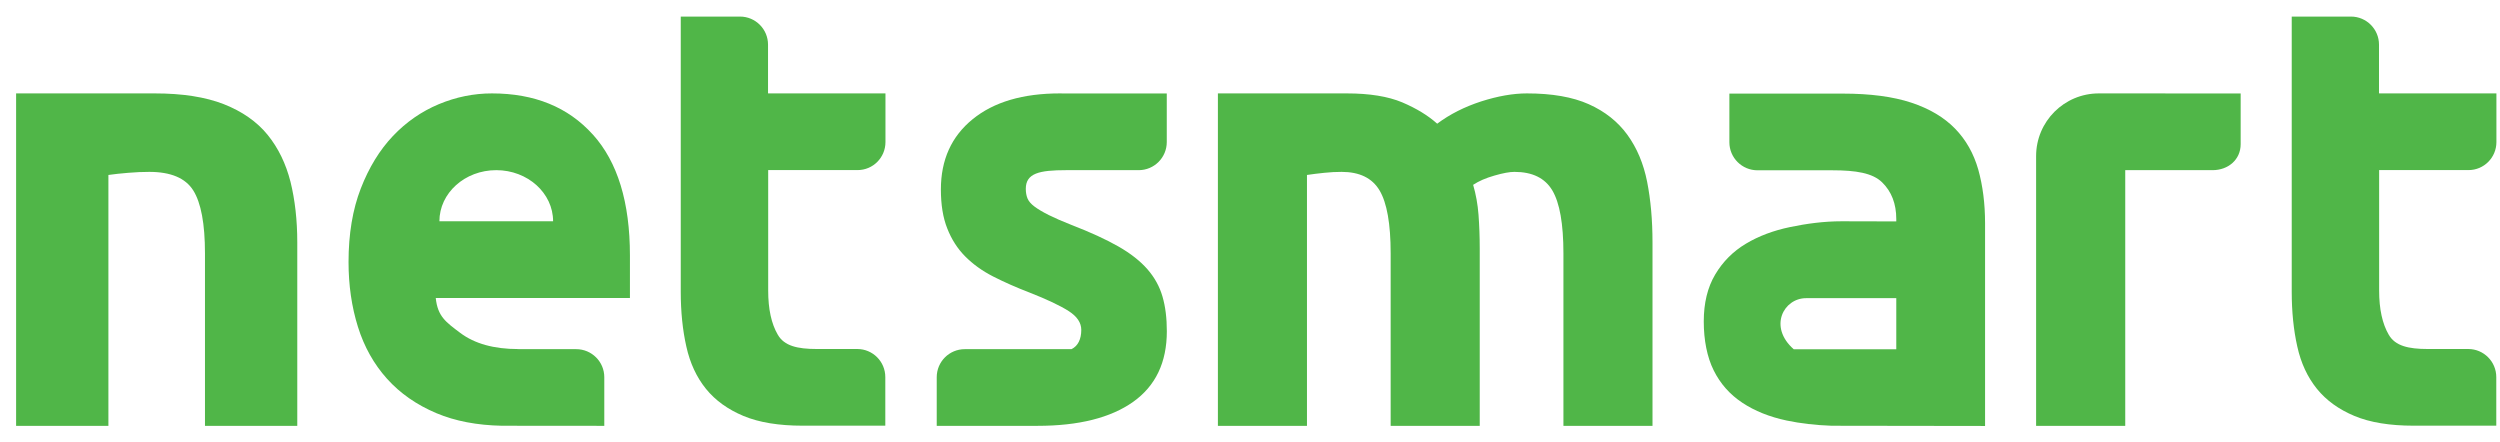
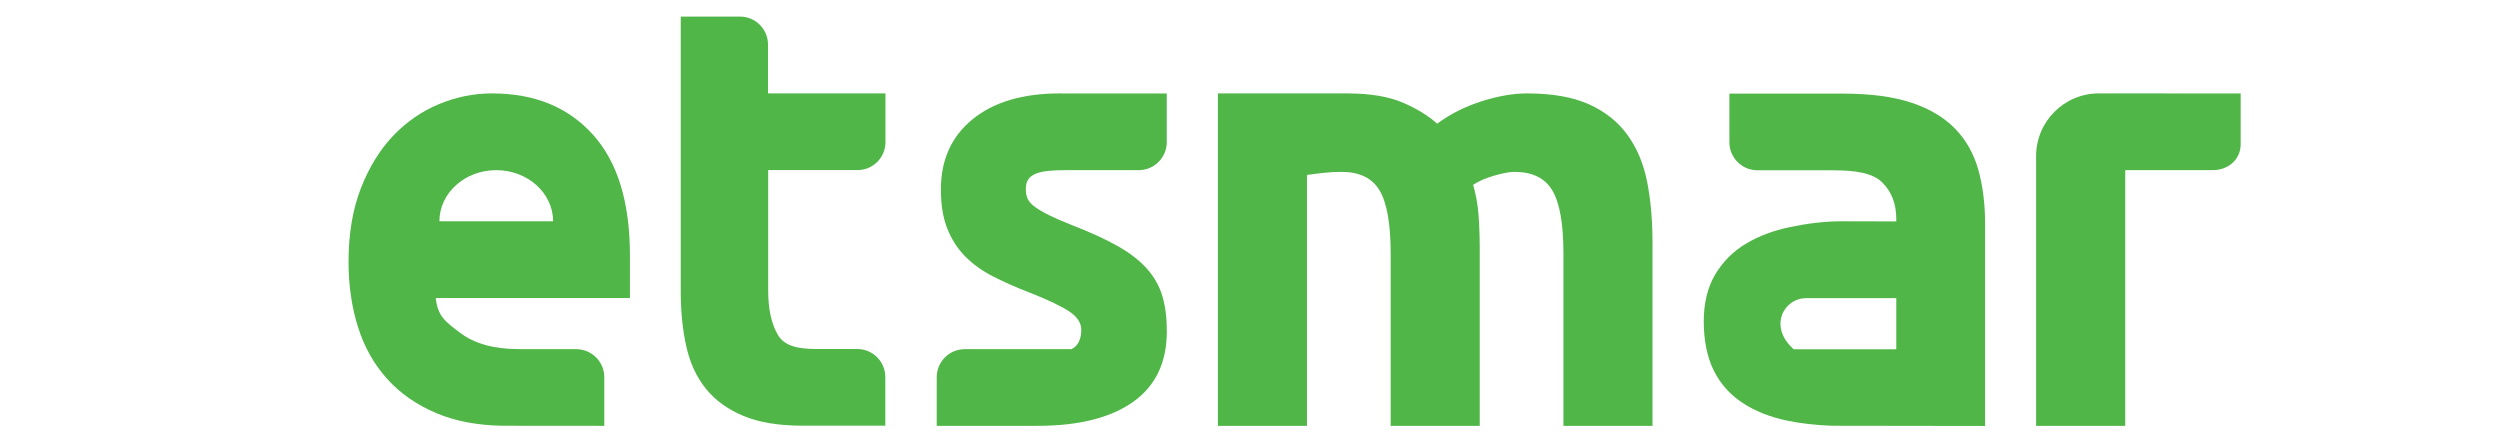
<svg xmlns="http://www.w3.org/2000/svg" width="113" height="20" viewBox="0 0 113 20" fill="none">
  <g clip-path="url(#clip0_666_4499)">
-     <path d="M0.728 4.222V19.248H4.9V7.908C5.162 7.872 5.46 7.837 5.796 7.811C6.133 7.782 6.45 7.769 6.748 7.769C7.718 7.769 8.382 8.047 8.735 8.607C9.087 9.167 9.265 10.115 9.265 11.455V19.248H13.437V10.953C13.437 9.947 13.333 9.037 13.13 8.215C12.922 7.397 12.579 6.688 12.094 6.092C11.608 5.497 10.948 5.037 10.12 4.71C9.288 4.384 8.246 4.222 6.997 4.222H0.725H0.728Z" fill="#50B648" />
    <path d="M47.906 4.222C46.236 4.222 44.919 4.61 43.965 5.387C43.007 6.164 42.528 7.222 42.528 8.562C42.528 9.248 42.621 9.837 42.816 10.325C43.007 10.814 43.275 11.235 43.625 11.588C43.974 11.94 44.395 12.244 44.89 12.497C45.385 12.749 45.939 12.995 46.547 13.228C47.33 13.536 47.913 13.811 48.298 14.057C48.68 14.299 48.874 14.584 48.874 14.911C48.874 15.329 48.725 15.639 48.431 15.782H43.608C42.906 15.782 42.34 16.351 42.34 17.05V19.248H46.893C48.757 19.248 50.197 18.885 51.214 18.167C52.233 17.445 52.741 16.38 52.741 14.973C52.741 14.377 52.676 13.853 52.544 13.403C52.414 12.953 52.188 12.542 51.864 12.17C51.541 11.801 51.104 11.455 50.547 11.138C49.99 10.82 49.285 10.497 48.431 10.167C48.013 10.002 47.67 9.853 47.398 9.717C47.13 9.581 46.916 9.455 46.757 9.335C46.602 9.219 46.495 9.096 46.443 8.969C46.392 8.843 46.366 8.697 46.366 8.536C46.366 7.83 46.974 7.691 48.194 7.691H51.469C52.172 7.691 52.738 7.121 52.738 6.422V4.225H48.113" fill="#50B648" />
    <path d="M55.049 4.222V19.248H59.075V7.908C59.327 7.872 59.589 7.837 59.858 7.811C60.126 7.782 60.388 7.769 60.641 7.769C61.45 7.769 62.023 8.047 62.356 8.607C62.689 9.167 62.858 10.115 62.858 11.455V19.248H66.884V11.232C66.884 10.691 66.864 10.183 66.829 9.71C66.793 9.235 66.712 8.785 66.586 8.354C66.838 8.186 67.159 8.047 67.544 7.937C67.932 7.824 68.233 7.769 68.45 7.769C69.262 7.769 69.832 8.047 70.165 8.607C70.498 9.167 70.667 10.115 70.667 11.455V19.248H74.693V10.953C74.693 9.947 74.612 9.037 74.45 8.215C74.288 7.397 73.99 6.688 73.557 6.092C73.123 5.497 72.544 5.037 71.812 4.71C71.084 4.384 70.149 4.222 69.016 4.222C68.385 4.222 67.696 4.345 66.948 4.584C66.201 4.827 65.537 5.16 64.961 5.591C64.547 5.219 64.019 4.898 63.379 4.626C62.738 4.358 61.906 4.222 60.877 4.222H55.039H55.049Z" fill="#50B648" />
    <path d="M83.24 10.002C82.434 10.002 81.657 10.108 80.909 10.264C80.162 10.419 79.495 10.668 78.916 11.015C78.337 11.361 77.874 11.824 77.528 12.406C77.181 12.989 77.01 13.697 77.01 14.532C77.01 15.367 77.159 16.141 77.46 16.743C77.757 17.341 78.188 17.83 78.751 18.202C79.311 18.575 79.981 18.843 80.757 19.008C81.379 19.138 82.055 19.218 82.79 19.244L89.725 19.254V10.092C89.725 9.202 89.621 8.393 89.418 7.665C89.21 6.937 88.861 6.319 88.366 5.811C87.871 5.303 87.21 4.911 86.388 4.639C85.563 4.367 84.537 4.231 83.301 4.231H78.168V6.429C78.168 7.131 78.738 7.697 79.437 7.697H82.822C83.89 7.697 84.638 7.82 85.068 8.238C85.498 8.655 85.712 9.212 85.712 9.901V10.008M85.712 15.788H81.078C79.919 14.769 80.625 13.477 81.634 13.477H85.712V15.788Z" fill="#50B648" />
    <path d="M26.793 6.079C25.676 4.84 24.159 4.222 22.236 4.222C21.414 4.222 20.612 4.384 19.832 4.71C19.052 5.037 18.359 5.516 17.761 6.147C17.159 6.782 16.676 7.571 16.308 8.519C15.939 9.468 15.754 10.578 15.754 11.843C15.754 12.892 15.896 13.869 16.178 14.772C16.46 15.675 16.9 16.458 17.492 17.118C18.084 17.778 18.832 18.299 19.731 18.678C20.576 19.034 21.566 19.222 22.689 19.244L27.314 19.248V17.05C27.314 16.348 26.744 15.782 26.045 15.782H23.427V15.791V15.778C22.33 15.778 21.453 15.536 20.803 15.047C20.152 14.558 19.783 14.303 19.696 13.471H28.473V11.549C28.473 9.144 27.916 7.322 26.799 6.083L26.793 6.079ZM19.861 10.002C19.861 8.727 21.01 7.691 22.43 7.691C23.851 7.691 25 8.727 25 10.002H19.861Z" fill="#50B648" />
-     <path d="M107.541 4.222H112.838V6.422C112.838 7.121 112.275 7.688 111.576 7.688H107.537V13.134C107.537 13.969 107.683 14.639 107.974 15.134C108.265 15.633 108.851 15.775 109.735 15.775H111.563C112.265 15.775 112.832 16.345 112.832 17.044V19.241H109.097C108.019 19.241 107.126 19.096 106.421 18.801C105.715 18.506 105.149 18.099 104.725 17.575C104.301 17.05 104.003 16.413 103.838 15.665C103.67 14.918 103.586 14.092 103.586 13.183V0.749H106.262C106.964 0.749 107.531 1.319 107.531 2.018V4.215L107.541 4.222Z" fill="#50B648" />
    <path d="M97.874 4.222H94.867C93.301 4.222 92.032 5.49 92.032 7.057V19.248H96.061V7.691H100.01C100.712 7.691 101.278 7.219 101.278 6.516V4.225H97.871L97.874 4.222Z" fill="#50B648" />
    <path d="M34.725 4.222H40.023V6.422C40.023 7.121 39.46 7.688 38.761 7.688H34.722V13.134C34.722 13.969 34.867 14.639 35.159 15.134C35.45 15.633 36.036 15.775 36.919 15.775H38.748C39.45 15.775 40.016 16.345 40.016 17.044V19.241H36.282C35.204 19.241 34.311 19.096 33.605 18.801C32.9 18.506 32.333 18.099 31.909 17.575C31.485 17.05 31.188 16.413 31.023 15.665C30.854 14.918 30.77 14.092 30.77 13.183V0.749H33.447C34.149 0.749 34.715 1.319 34.715 2.018V4.215L34.725 4.222Z" fill="#50B648" />
  </g>
  <defs>
    <clipPath id="clip0_666_4499">
      <rect width="112.113" height="18.505" fill="white" transform="translate(0.725 0.749)" />
    </clipPath>
  </defs>
</svg>